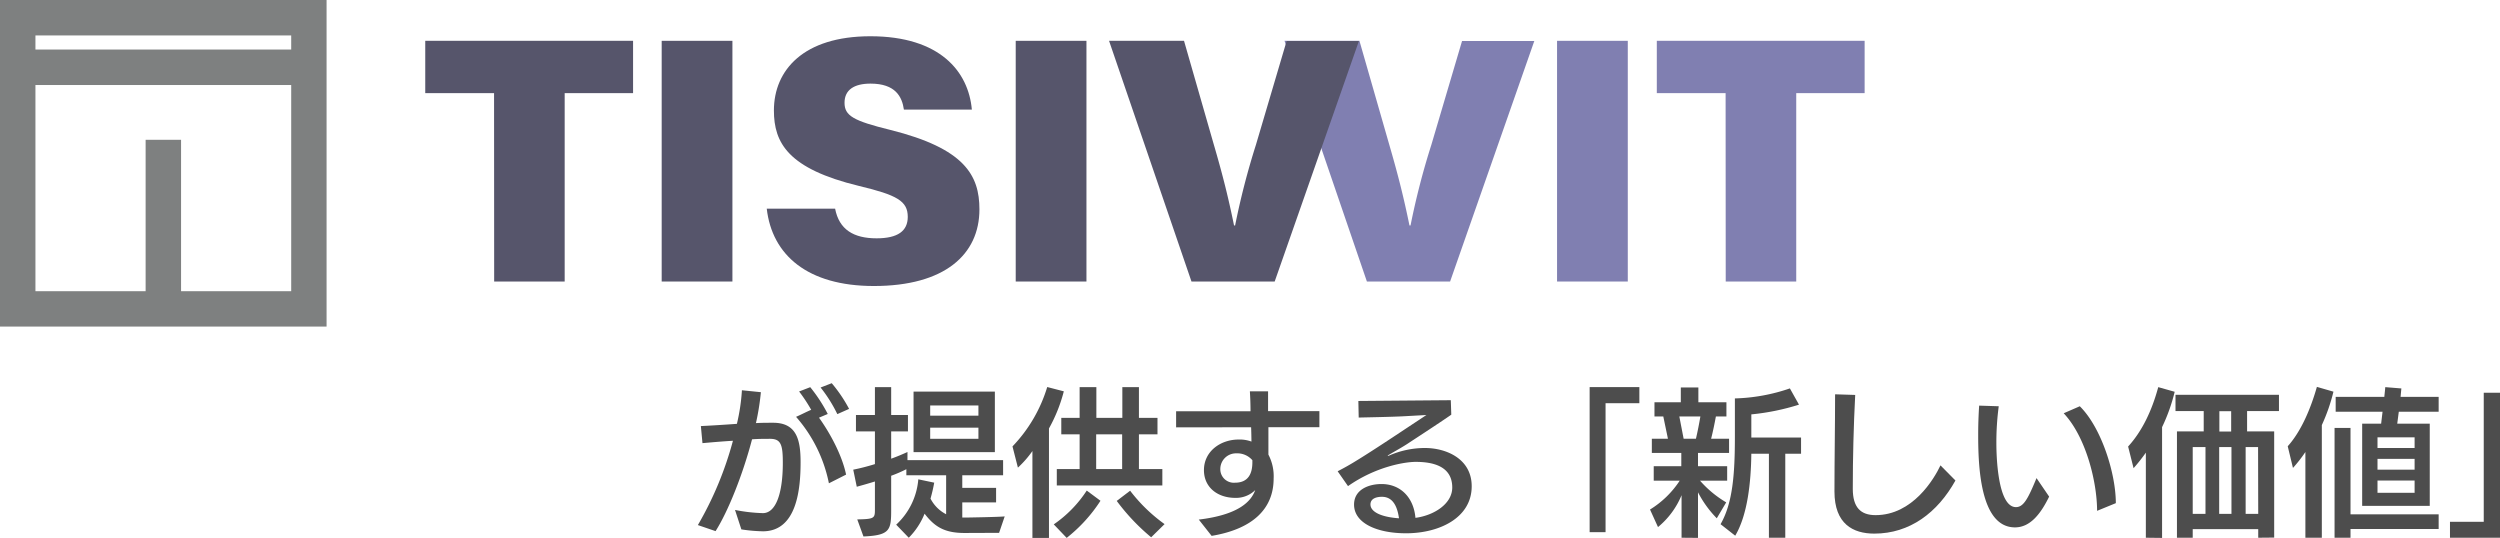
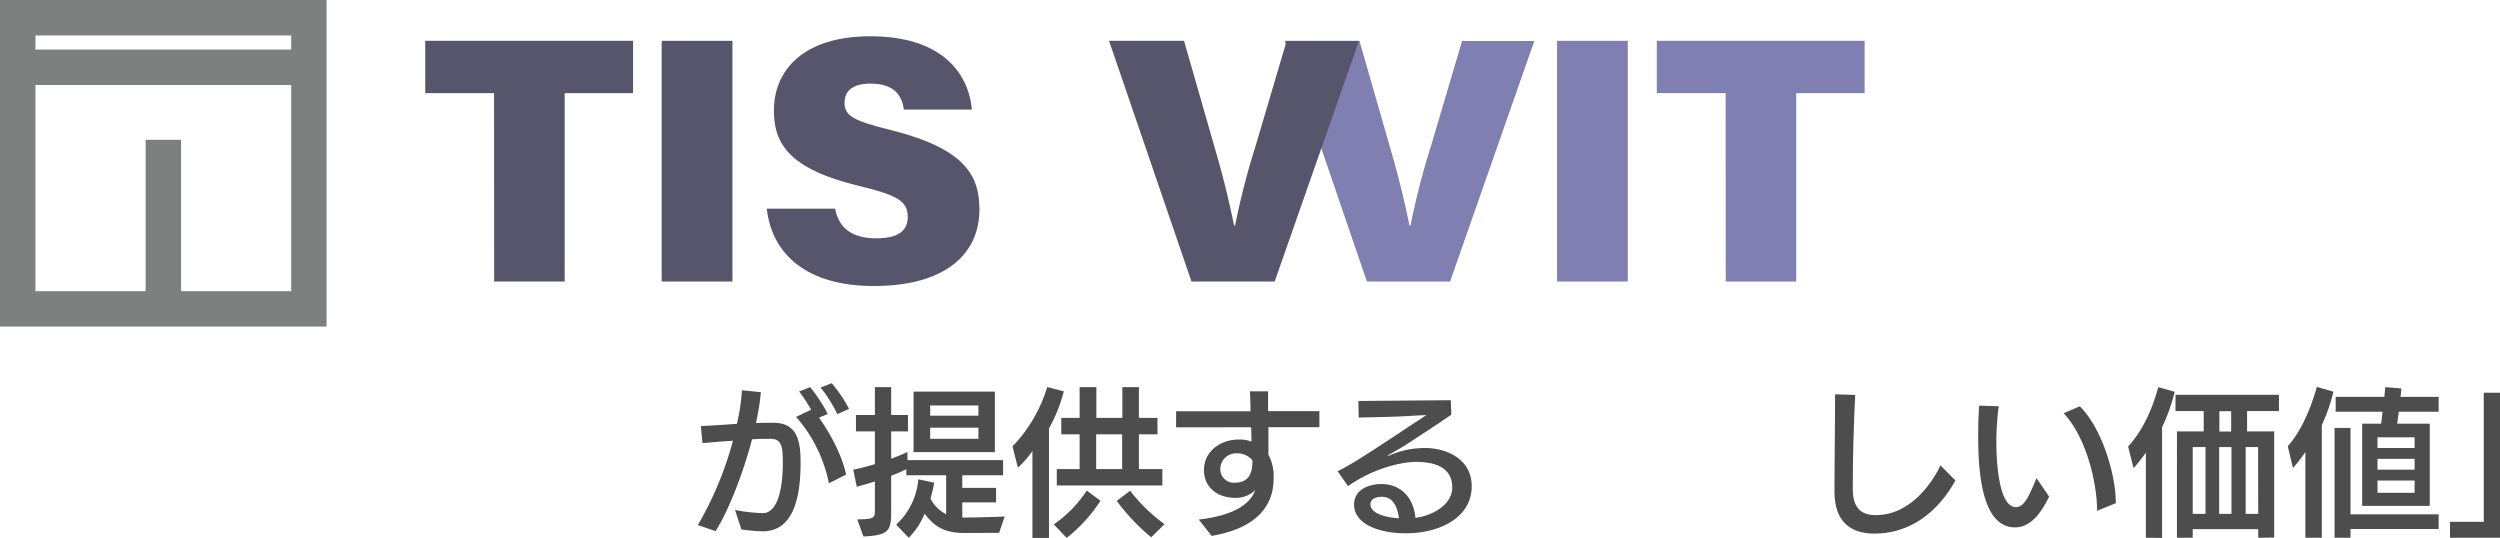
<svg xmlns="http://www.w3.org/2000/svg" viewBox="0 0 673.66 144.95">
  <path d="M210.44,148a42.06,42.06,0,0,1-5.59-.51l-1.71-5.24a44.19,44.19,0,0,0,7.51.86c3.44,0,5.37-5.16,5.37-13.53,0-4.86-.47-6.49-3.43-6.49-1.46,0-3.14,0-4.86.13-2.45,9.36-6.4,19.33-9.83,24.74l-4.77-1.63a92.62,92.62,0,0,0,9.45-22.72c-2.88.17-5.84.43-8.21.64l-.43-4.6c2.54-.12,6.15-.34,9.71-.6A52.88,52.88,0,0,0,205,110l5.11.52a67.17,67.17,0,0,1-1.33,8.33c1.59-.09,3.14-.09,4.64-.09,6.4,0,7.39,4.73,7.39,10.65,0,7.22-1,18.6-10.18,18.6Zm18-12.93a38.6,38.6,0,0,0-8.85-17.91c1.12-.47,2.83-1.37,4.08-1.89a42.3,42.3,0,0,0-3.26-4.94l3-1.16a41.77,41.77,0,0,1,4.72,7.22l-2.36,1c2.88,4,6.19,10,7.3,15.34Zm2.27-18.64a38.19,38.19,0,0,0-4.51-7.17l3-1.16a38.39,38.39,0,0,1,4.68,6.92Z" transform="translate(-5.08 -4.84)" style="fill:#4d4d4d" />
  <path d="M265,148.46c-5.42,0-8.08-1.68-10.78-5.2a19.43,19.43,0,0,1-4.26,6.48l-3.39-3.52A18.68,18.68,0,0,0,252.53,134l4.29.9a44,44,0,0,1-1,4.3,9.72,9.72,0,0,0,4.21,4.21V132.91H249.31v-1.64a35.75,35.75,0,0,1-4.09,1.77v9.27c0,5.37-.34,6.79-7.47,7.09l-1.67-4.6c4.68-.08,4.76-.34,4.76-2.74v-7.48c-1.67.52-3.35,1-4.89,1.42l-.95-4.6a58.72,58.72,0,0,0,5.84-1.5v-8.81h-5.11v-4.42h5.11v-7.52h4.38v7.52h4.52v4.42h-4.52v7.35c1.68-.6,3.18-1.25,4.39-1.8v2.19h25.77v4.08h-11v3.39h9.11v3.91h-9.11v4.08c.52,0,1.08,0,1.72,0,0,0,8.2-.13,9.71-.3l-1.51,4.43Zm-13.75-21.78V110.36h21.91v16.32Zm17.48-12.59h-13v2.75h13Zm0,6h-13v3h13Z" transform="translate(-5.08 -4.84)" style="fill:#4d4d4d" />
  <path d="M283.28,149.79V126.38a27.88,27.88,0,0,1-3.91,4.47l-1.46-5.72a39.64,39.64,0,0,0,9.36-16l4.47,1.16a41.89,41.89,0,0,1-4,10v29.55Zm5.75-3.65a32.66,32.66,0,0,0,8.89-9.11l3.7,2.75h0a41.08,41.08,0,0,1-9.11,10Zm.82-10.48v-4.43H296v-9.36h-4.94v-4.43H296l0-8.29h4.51v8.29h7v-8.29h4.47v8.29h5v4.43h-5v9.36h6.31v4.43Zm17.61-13.79h-7v9.36h7Zm7.82,27.75a56.17,56.17,0,0,1-9.28-9.8l3.61-2.75a43.6,43.6,0,0,0,9.28,9Z" transform="translate(-5.08 -4.84)" style="fill:#4d4d4d" />
  <path d="M328.11,144.85c10.74-1.29,14.09-4.86,15.21-7.95A7.39,7.39,0,0,1,338,139c-4.9,0-8.5-2.88-8.5-7.48,0-5.07,4.46-8.2,9.23-8.24a9.18,9.18,0,0,1,3.57.55c0-.64-.05-3.22-.09-3.86L322,120v-4.34l20.05,0c0-2-.08-3.78-.17-5.37h4.9c0,1.63,0,3.44,0,5.33h13.83v4.33l-13.74,0c0,2.23,0,5.41,0,7.39a12.53,12.53,0,0,1,1.41,6.44c0,8-5.41,13.57-16.71,15.46Zm14.44-16a5.38,5.38,0,0,0-4.3-1.85,4.23,4.23,0,0,0-4.34,4.21,3.64,3.64,0,0,0,3.95,3.7c3.74,0,4.69-2.67,4.69-5.5Z" transform="translate(-5.08 -4.84)" style="fill:#4d4d4d" />
  <path d="M396.15,116.58c-2.84,2-11.26,7.48-11.26,7.48-1.8,1.24-4.33,2.58-5.71,3.43a.5.5,0,0,0-.17.18s0,0,0,0a.36.36,0,0,0,.22,0,24.06,24.06,0,0,1,9.83-2.11c5.63,0,12.59,2.84,12.59,10.31,0,8.51-8.72,12.67-17.7,12.67-7.77,0-14-2.7-14-7.73,0-4.08,4-5.54,7.39-5.54,5.15,0,8.68,3.65,9.15,9.11,5-.65,9.92-3.78,9.92-8.17,0-5.75-5.2-6.91-9.84-6.91-2.92,0-10.69,1.24-18.25,6.53l-2.79-4c1.67-.86,3.52-1.89,5.15-2.92,4.38-2.66,13.19-8.55,13.19-8.55l5.58-3.69-6.14.34c-3.26.18-10.48.3-12.11.35l-.09-4.47,24.91-.21Zm-18.69,22.13c-1.33,0-3.09.38-3.09,2.06,0,2.1,3.14,3.43,7.69,3.73C381.72,142.18,380.86,138.71,377.46,138.71Z" transform="translate(-5.08 -4.84)" style="fill:#4d4d4d" />
-   <path d="M433.43,148.24V109.15h13.4v4.34h-9.11v34.75Z" transform="translate(-5.08 -4.84)" style="fill:#4d4d4d" />
-   <path d="M458.2,149.74V138.28a22,22,0,0,1-6.35,8.59l-2.15-4.73a25.53,25.53,0,0,0,8-7.77h-7v-3.91h7.43v-3.57h-7.94v-3.82h4.34l-1.25-6H450.9v-3.83H458v-4h4.73v4h7.56v3.83h-2.84c-.34,1.84-.81,4.16-1.29,6H471v3.82h-8.37v3.57h7.86v3.91h-7.31a28.74,28.74,0,0,0,7.05,5.84l-2.54,4.29a29.06,29.06,0,0,1-5.06-7v12.28Zm3.87-26.67c.43-1.8.86-4,1.2-6H457.6l1.16,6Zm19.67,26.67V127.11H477c-.09,7.64-1,16.45-4.34,22.08l-3.95-3.1c3.26-5.67,3.86-13.35,3.86-23.66V112.2a49.21,49.21,0,0,0,14.82-2.7l2.45,4.38A62.49,62.49,0,0,1,477,116.5v6.23h13.4v4.38h-4.25v22.63Z" transform="translate(-5.08 -4.84)" style="fill:#4d4d4d" />
  <path d="M532,134.32c-4.81,8.64-12.28,14.31-21.86,14.31-5.71,0-10.74-2.58-10.74-11.34s.17-17.48.17-26.2l5.42.17c-.43,8.42-.65,16.88-.65,25.3,0,5,2.11,7.09,6.14,7.09,10,0,15.77-9.76,17.49-13.41Z" transform="translate(-5.08 -4.84)" style="fill:#4d4d4d" />
  <path d="M557.25,138.66c-2.28,4.68-5.12,8.29-9.2,8.29-9.53,0-9.92-17-9.92-25,0-2.62.09-5.24.26-7.81l5.28.17a73.37,73.37,0,0,0-.64,10c0,3.13.3,17.18,5.28,17.18,2.06,0,3.27-2.32,5.54-7.82Zm12.92,3.83c0-7.78-3-19.93-9-26.29l4.34-1.89c5.8,5.71,9.71,18.08,9.71,26.11Z" transform="translate(-5.08 -4.84)" style="fill:#4d4d4d" />
  <path d="M583.31,149.74V126.81A46.55,46.55,0,0,1,580,131l-1.47-5.84c3.74-4.08,6.4-9.62,8.12-16l4.43,1.25a48.22,48.22,0,0,1-3.4,9.53l0,29.85Zm30.28,0v-2.32H595.94v2.32h-4.25V121.09h7.21V115.6h-7.6v-4.38h27.88v4.38h-8.59v5.49h7.3V149.7Zm-14.21-24.44h-3.44v18h3.44Zm7,0h-3.31v18h3.31Zm-.08-9.66h-3.18v5.49h3.18Zm7.25,9.66H610.2v18h3.39Z" transform="translate(-5.08 -4.84)" style="fill:#4d4d4d" />
  <path d="M626.3,149.74v-23.1a37.83,37.83,0,0,1-3.35,4.29l-1.41-5.84c3.6-4,6.18-10.09,7.86-16l4.46,1.29a49,49,0,0,1-3.13,9v30.36Zm12.16-2.36v2.36h-4.3V120.15h4.3v23.28h23.75v3.95Zm3.14-6.23V119h5.11l.38-3.22H634.46v-4h13.11c.08-.94.21-1.84.25-2.62l4.34.35-.21,2.27h10.26v4H651.47l-.42,3.22h8.76v22.16Zm14.13-18.47h-10v2.88h10Zm0,5.8h-10v2.92h10Zm0,5.84h-10v3.31h10Z" transform="translate(-5.08 -4.84)" style="fill:#4d4d4d" />
  <path d="M665.26,149.74v-4.29h9.1V110.66h4.38v39.08Z" transform="translate(-5.08 -4.84)" style="fill:#4d4d4d" />
  <path d="M373.41,80.7l-22.2-64.86H371.4l8,27.86c2.52,8.65,4,14.65,5.48,21.89h.29a200.5,200.5,0,0,1,5.6-21.7l8.28-28h19.47L395.83,80.7Z" transform="translate(-5.08 -4.84)" style="fill:#807fb1" />
  <path d="M443.71,15.84V80.7H424.65V15.84Z" transform="translate(-5.08 -4.84)" style="fill:#807fb1" />
  <path d="M470.07,29.93H451.53V15.84h56V29.93H489.1V80.7h-19Z" transform="translate(-5.08 -4.84)" style="fill:#807fb1" />
  <path d="M5.08,4.84v88h88v-88Zm78.47,9.55v3.8H14.63v-3.8ZM53.87,83.31V42.51H44.32v40.8H14.63V27.75H83.55V83.31Z" transform="translate(-5.08 -4.84)" style="fill:#7e8080" />
  <path d="M138.21,29.93H119.67V15.84h56V29.93H157.24V80.7h-19Z" transform="translate(-5.08 -4.84)" style="fill:#56556b" />
  <path d="M202.44,15.84V80.7H183.38V15.84Z" transform="translate(-5.08 -4.84)" style="fill:#56556b" />
  <path d="M230.11,61.06c1.08,5.65,5,8,11.18,8,5.75,0,8.4-2,8.4-5.78,0-4.26-2.88-5.88-13.12-8.33-19.14-4.63-22.95-11.61-22.95-20.34,0-10.89,8-20,26-20,18.77,0,26.43,9.53,27.34,19.76H248.65c-.5-3.48-2.28-7-9-7-4.35,0-7,1.64-7,5.15S235,37.39,245,39.85c20,5,24,12.19,24,21.41,0,12.18-9.39,20.65-28.44,20.65-17.93,0-27.44-8.38-28.87-20.85Z" transform="translate(-5.08 -4.84)" style="fill:#56556b" />
-   <path d="M297.84,15.84V80.7H278.78V15.84Z" transform="translate(-5.08 -4.84)" style="fill:#56556b" />
  <path d="M326.14,80.7,303.93,15.84h20.2l8,27.86c2.53,8.65,4,14.65,5.48,21.89h.29a202.86,202.86,0,0,1,5.6-21.7l8.28-28h19.48L348.56,80.7Z" transform="translate(-5.08 -4.84)" style="fill:#56556b" />
</svg>